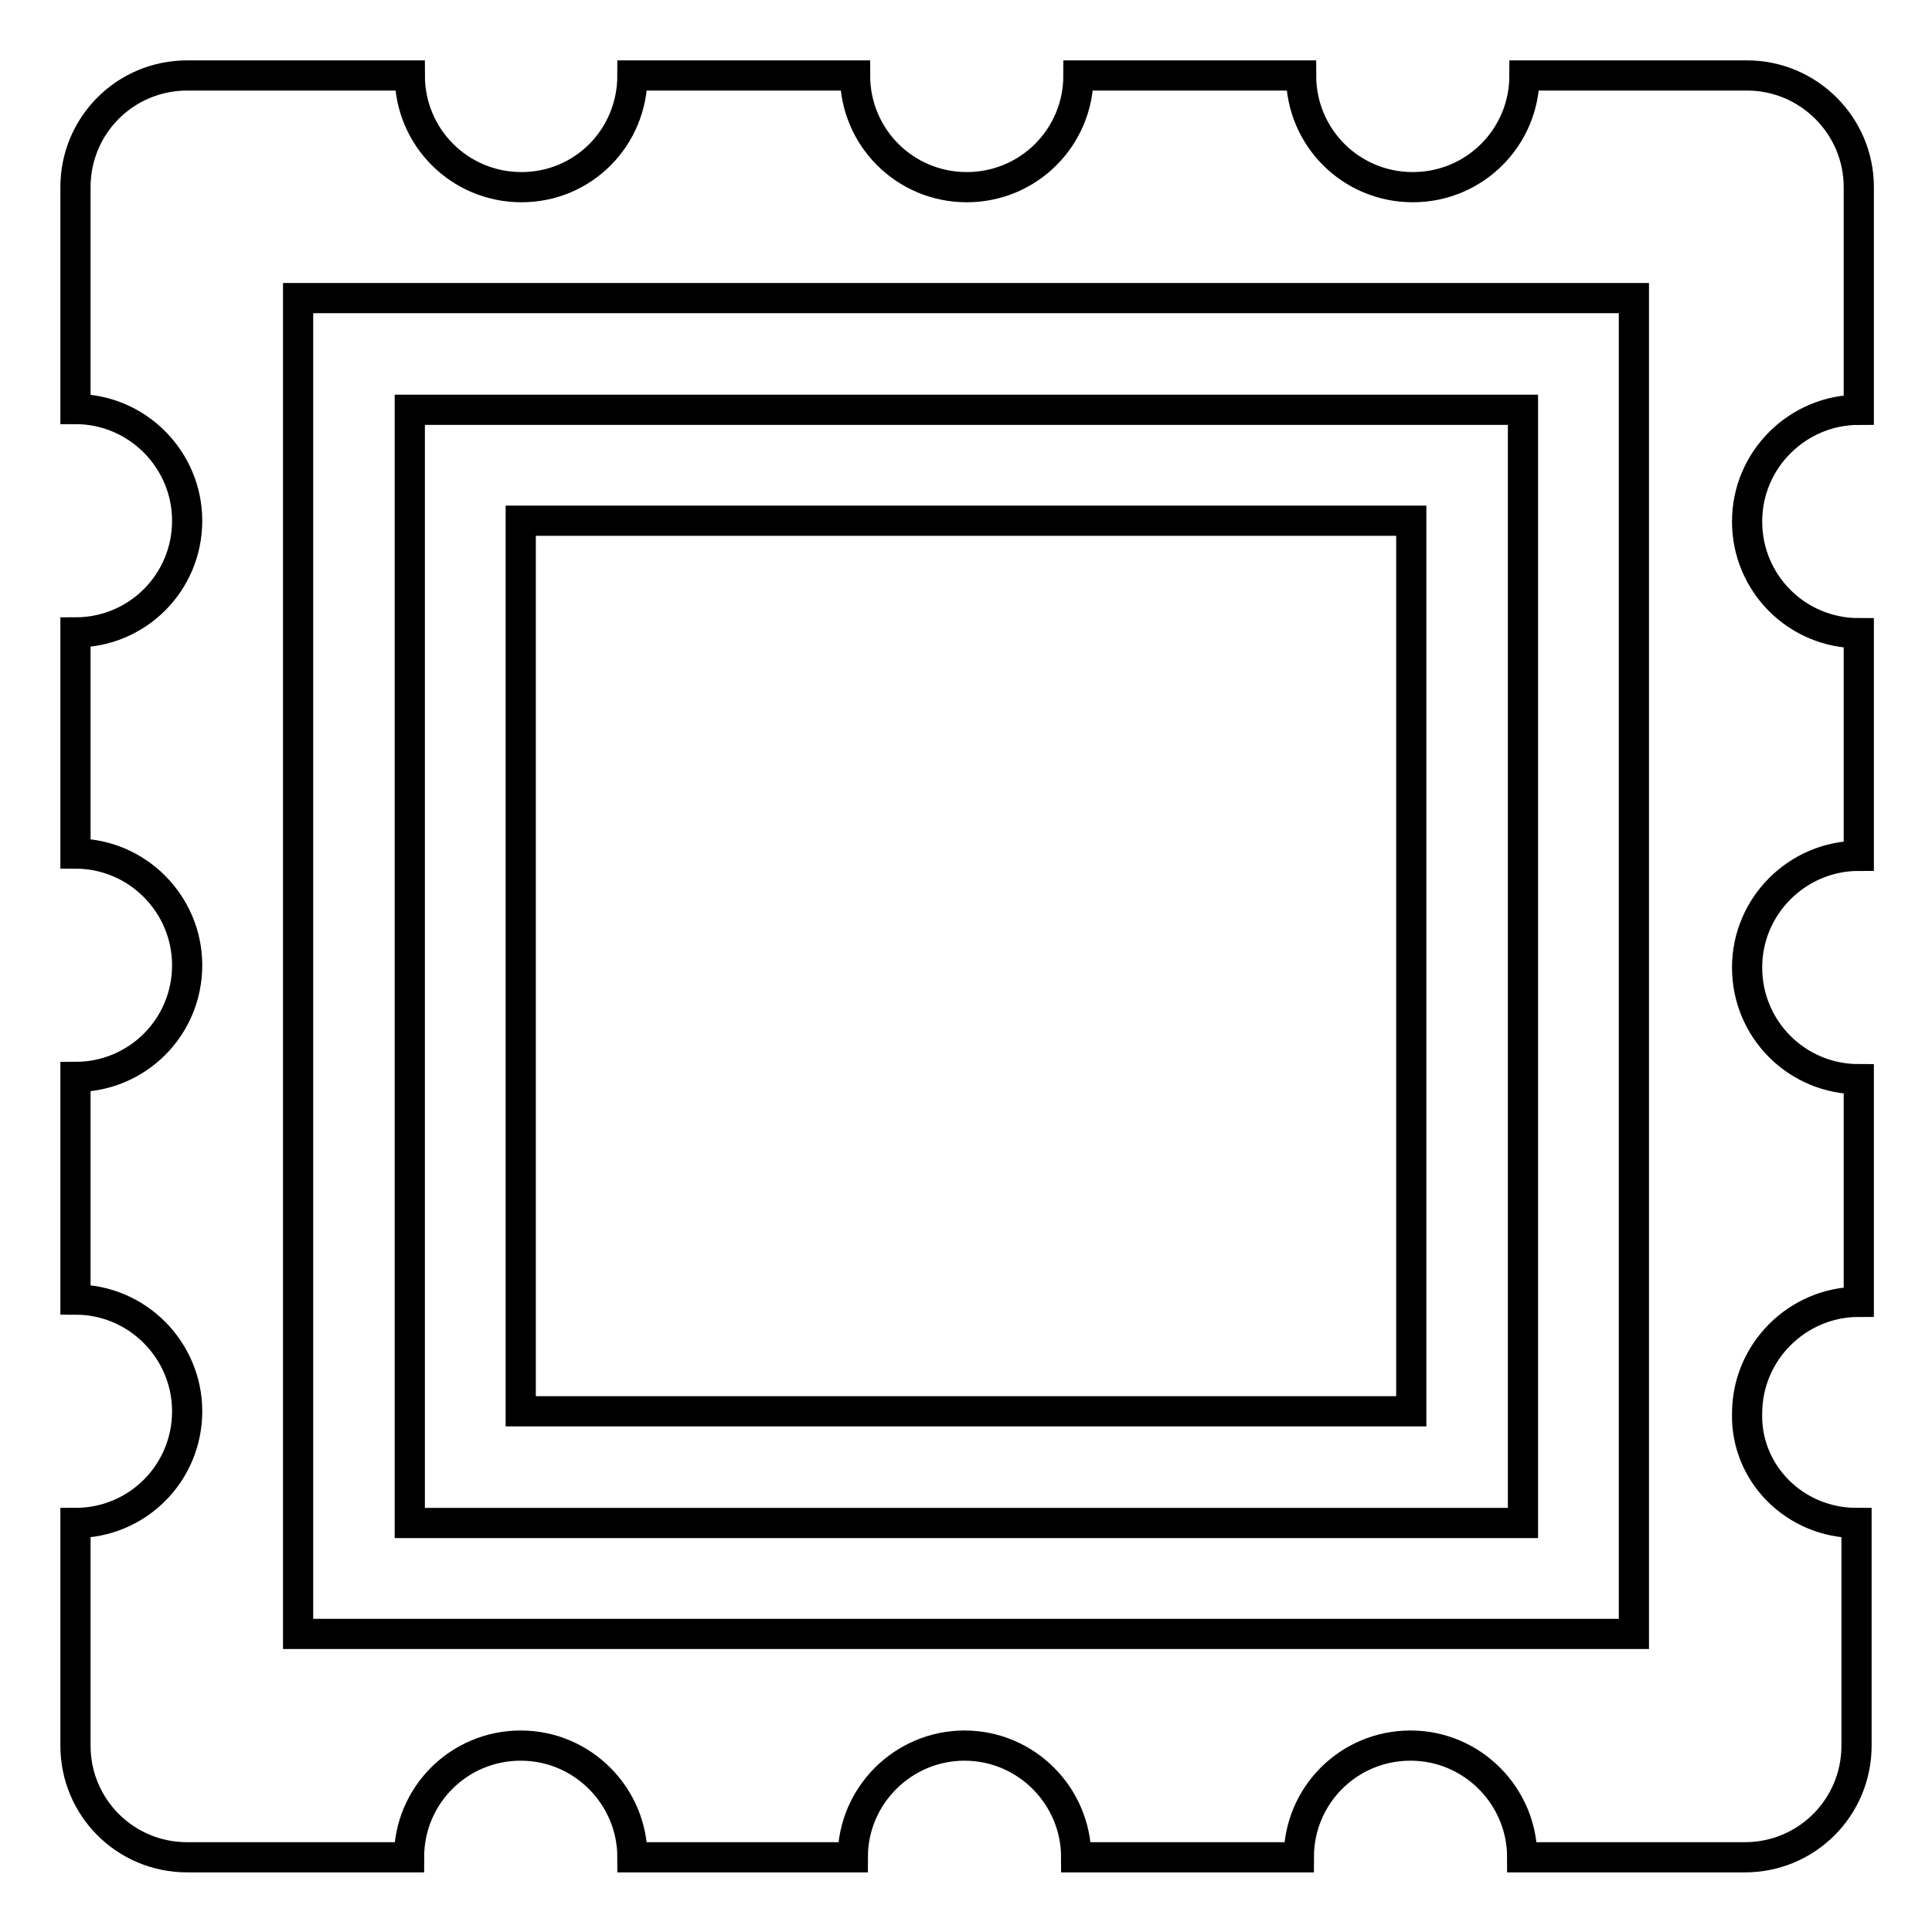
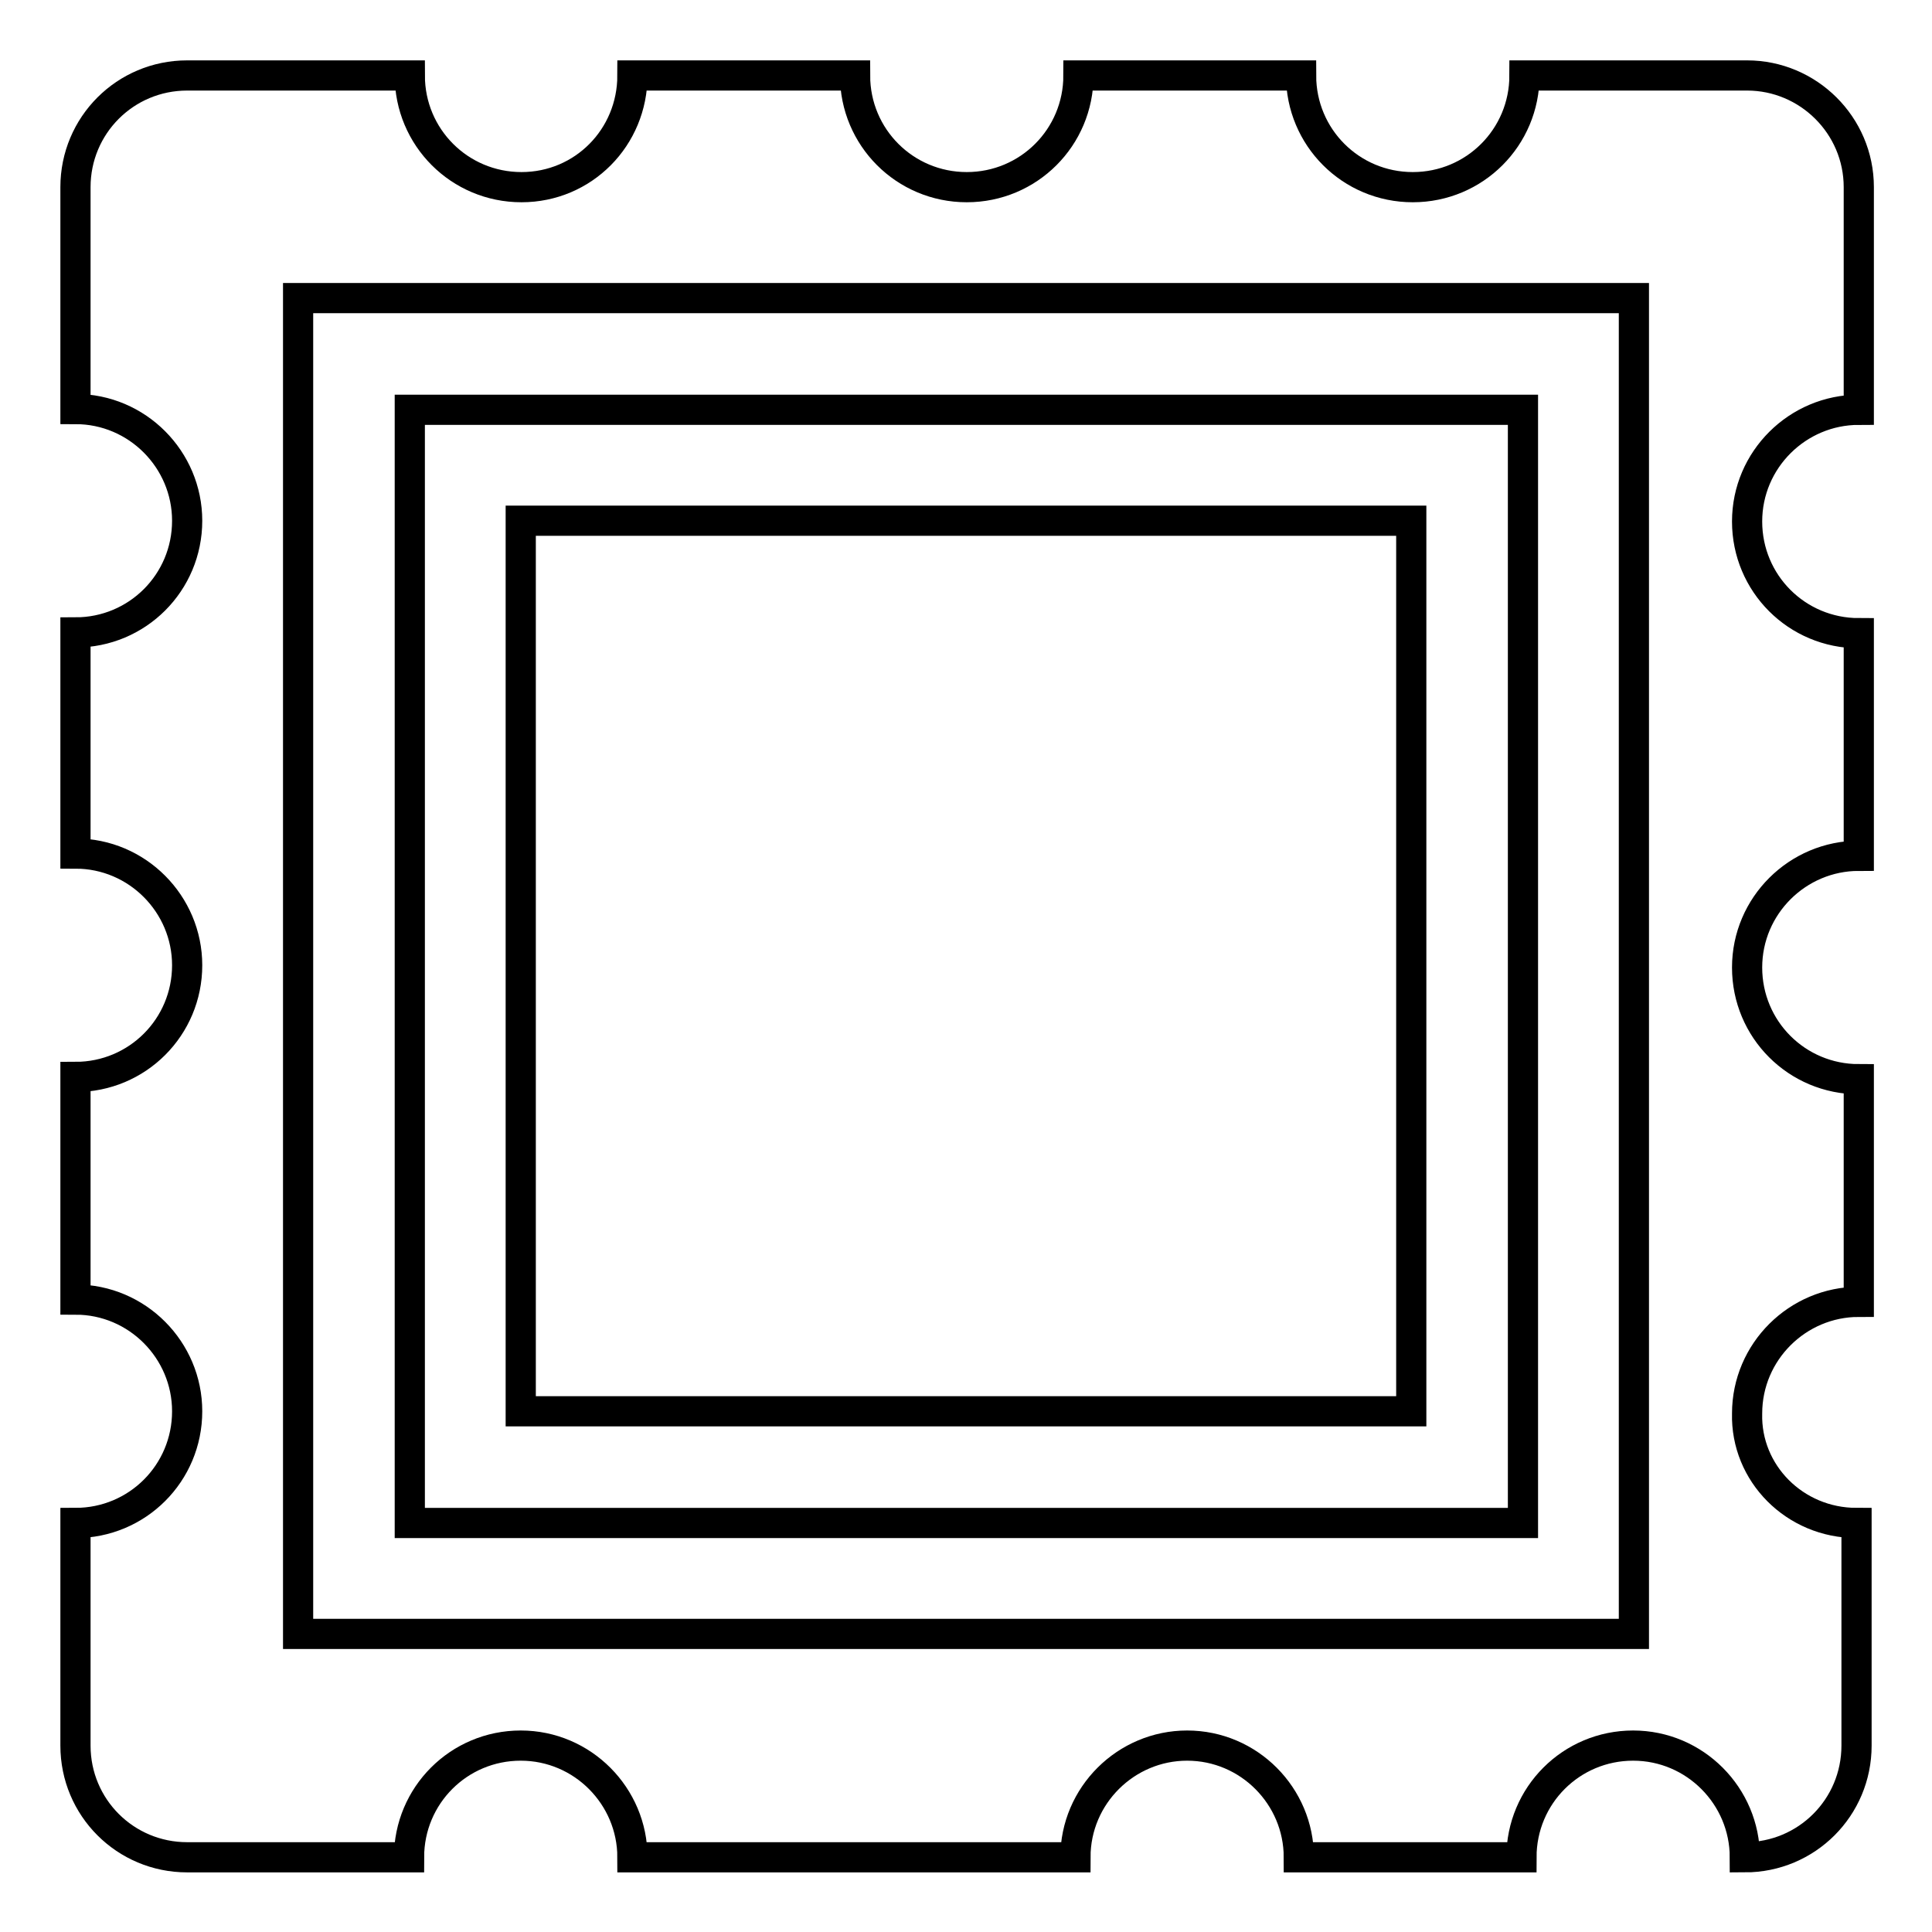
<svg xmlns="http://www.w3.org/2000/svg" version="1.1" x="0px" y="0px" viewBox="0 0 256 256" enable-background="new 0 0 256 256" xml:space="preserve">
  <g>
-     <path stroke-width="4" fill-opacity="0" stroke="#000000" d="M246,201.8v29.5c0,8.2-6.6,14.8-14.8,14.8h-29.5c0-8.1-6.6-14.8-14.8-14.8s-14.8,6.6-14.8,14.8h-29.5 c0-8.1-6.6-14.8-14.8-14.8c-8.1,0-14.8,6.6-14.8,14.8H83.8c0-8.1-6.6-14.8-14.8-14.8s-14.8,6.6-14.8,14.8H24.8 c-8.2,0-14.8-6.6-14.8-14.8v-29.5c8.2,0,14.8-6.6,14.8-14.8c0-8.1-6.6-14.8-14.8-14.8v-29.5c8.2,0,14.8-6.6,14.8-14.8 c0-8.1-6.6-14.8-14.8-14.8V83.8c8.2,0,14.8-6.6,14.8-14.8c0-8.1-6.6-14.8-14.8-14.8V24.8C10,16.6,16.6,10,24.8,10h29.5 c0,8.2,6.6,14.8,14.8,14.8S83.8,18.2,83.8,10h29.5c0,8.2,6.6,14.8,14.8,14.8c8.2,0,14.8-6.6,14.8-14.8h29.5 c0,8.2,6.6,14.8,14.8,14.8s14.8-6.6,14.8-14.8h29.5c8.1,0,14.8,6.6,14.8,14.8v29.5c-8.1,0-14.8,6.6-14.8,14.8 c0,8.2,6.6,14.8,14.8,14.8v29.5c-8.1,0-14.8,6.6-14.8,14.8c0,8.2,6.6,14.8,14.8,14.8v29.5c-8.1,0-14.8,6.6-14.8,14.8 C231.3,195.2,237.8,201.8,246,201.8z M216.5,39.5h-177v177h177V39.5z M201.8,201.8H54.3V54.3h147.5V201.8z M187,69H69v118h118V69z" />
+     <path stroke-width="4" fill-opacity="0" stroke="#000000" d="M246,201.8v29.5c0,8.2-6.6,14.8-14.8,14.8c0-8.1-6.6-14.8-14.8-14.8s-14.8,6.6-14.8,14.8h-29.5 c0-8.1-6.6-14.8-14.8-14.8c-8.1,0-14.8,6.6-14.8,14.8H83.8c0-8.1-6.6-14.8-14.8-14.8s-14.8,6.6-14.8,14.8H24.8 c-8.2,0-14.8-6.6-14.8-14.8v-29.5c8.2,0,14.8-6.6,14.8-14.8c0-8.1-6.6-14.8-14.8-14.8v-29.5c8.2,0,14.8-6.6,14.8-14.8 c0-8.1-6.6-14.8-14.8-14.8V83.8c8.2,0,14.8-6.6,14.8-14.8c0-8.1-6.6-14.8-14.8-14.8V24.8C10,16.6,16.6,10,24.8,10h29.5 c0,8.2,6.6,14.8,14.8,14.8S83.8,18.2,83.8,10h29.5c0,8.2,6.6,14.8,14.8,14.8c8.2,0,14.8-6.6,14.8-14.8h29.5 c0,8.2,6.6,14.8,14.8,14.8s14.8-6.6,14.8-14.8h29.5c8.1,0,14.8,6.6,14.8,14.8v29.5c-8.1,0-14.8,6.6-14.8,14.8 c0,8.2,6.6,14.8,14.8,14.8v29.5c-8.1,0-14.8,6.6-14.8,14.8c0,8.2,6.6,14.8,14.8,14.8v29.5c-8.1,0-14.8,6.6-14.8,14.8 C231.3,195.2,237.8,201.8,246,201.8z M216.5,39.5h-177v177h177V39.5z M201.8,201.8H54.3V54.3h147.5V201.8z M187,69H69v118h118V69z" />
  </g>
</svg>